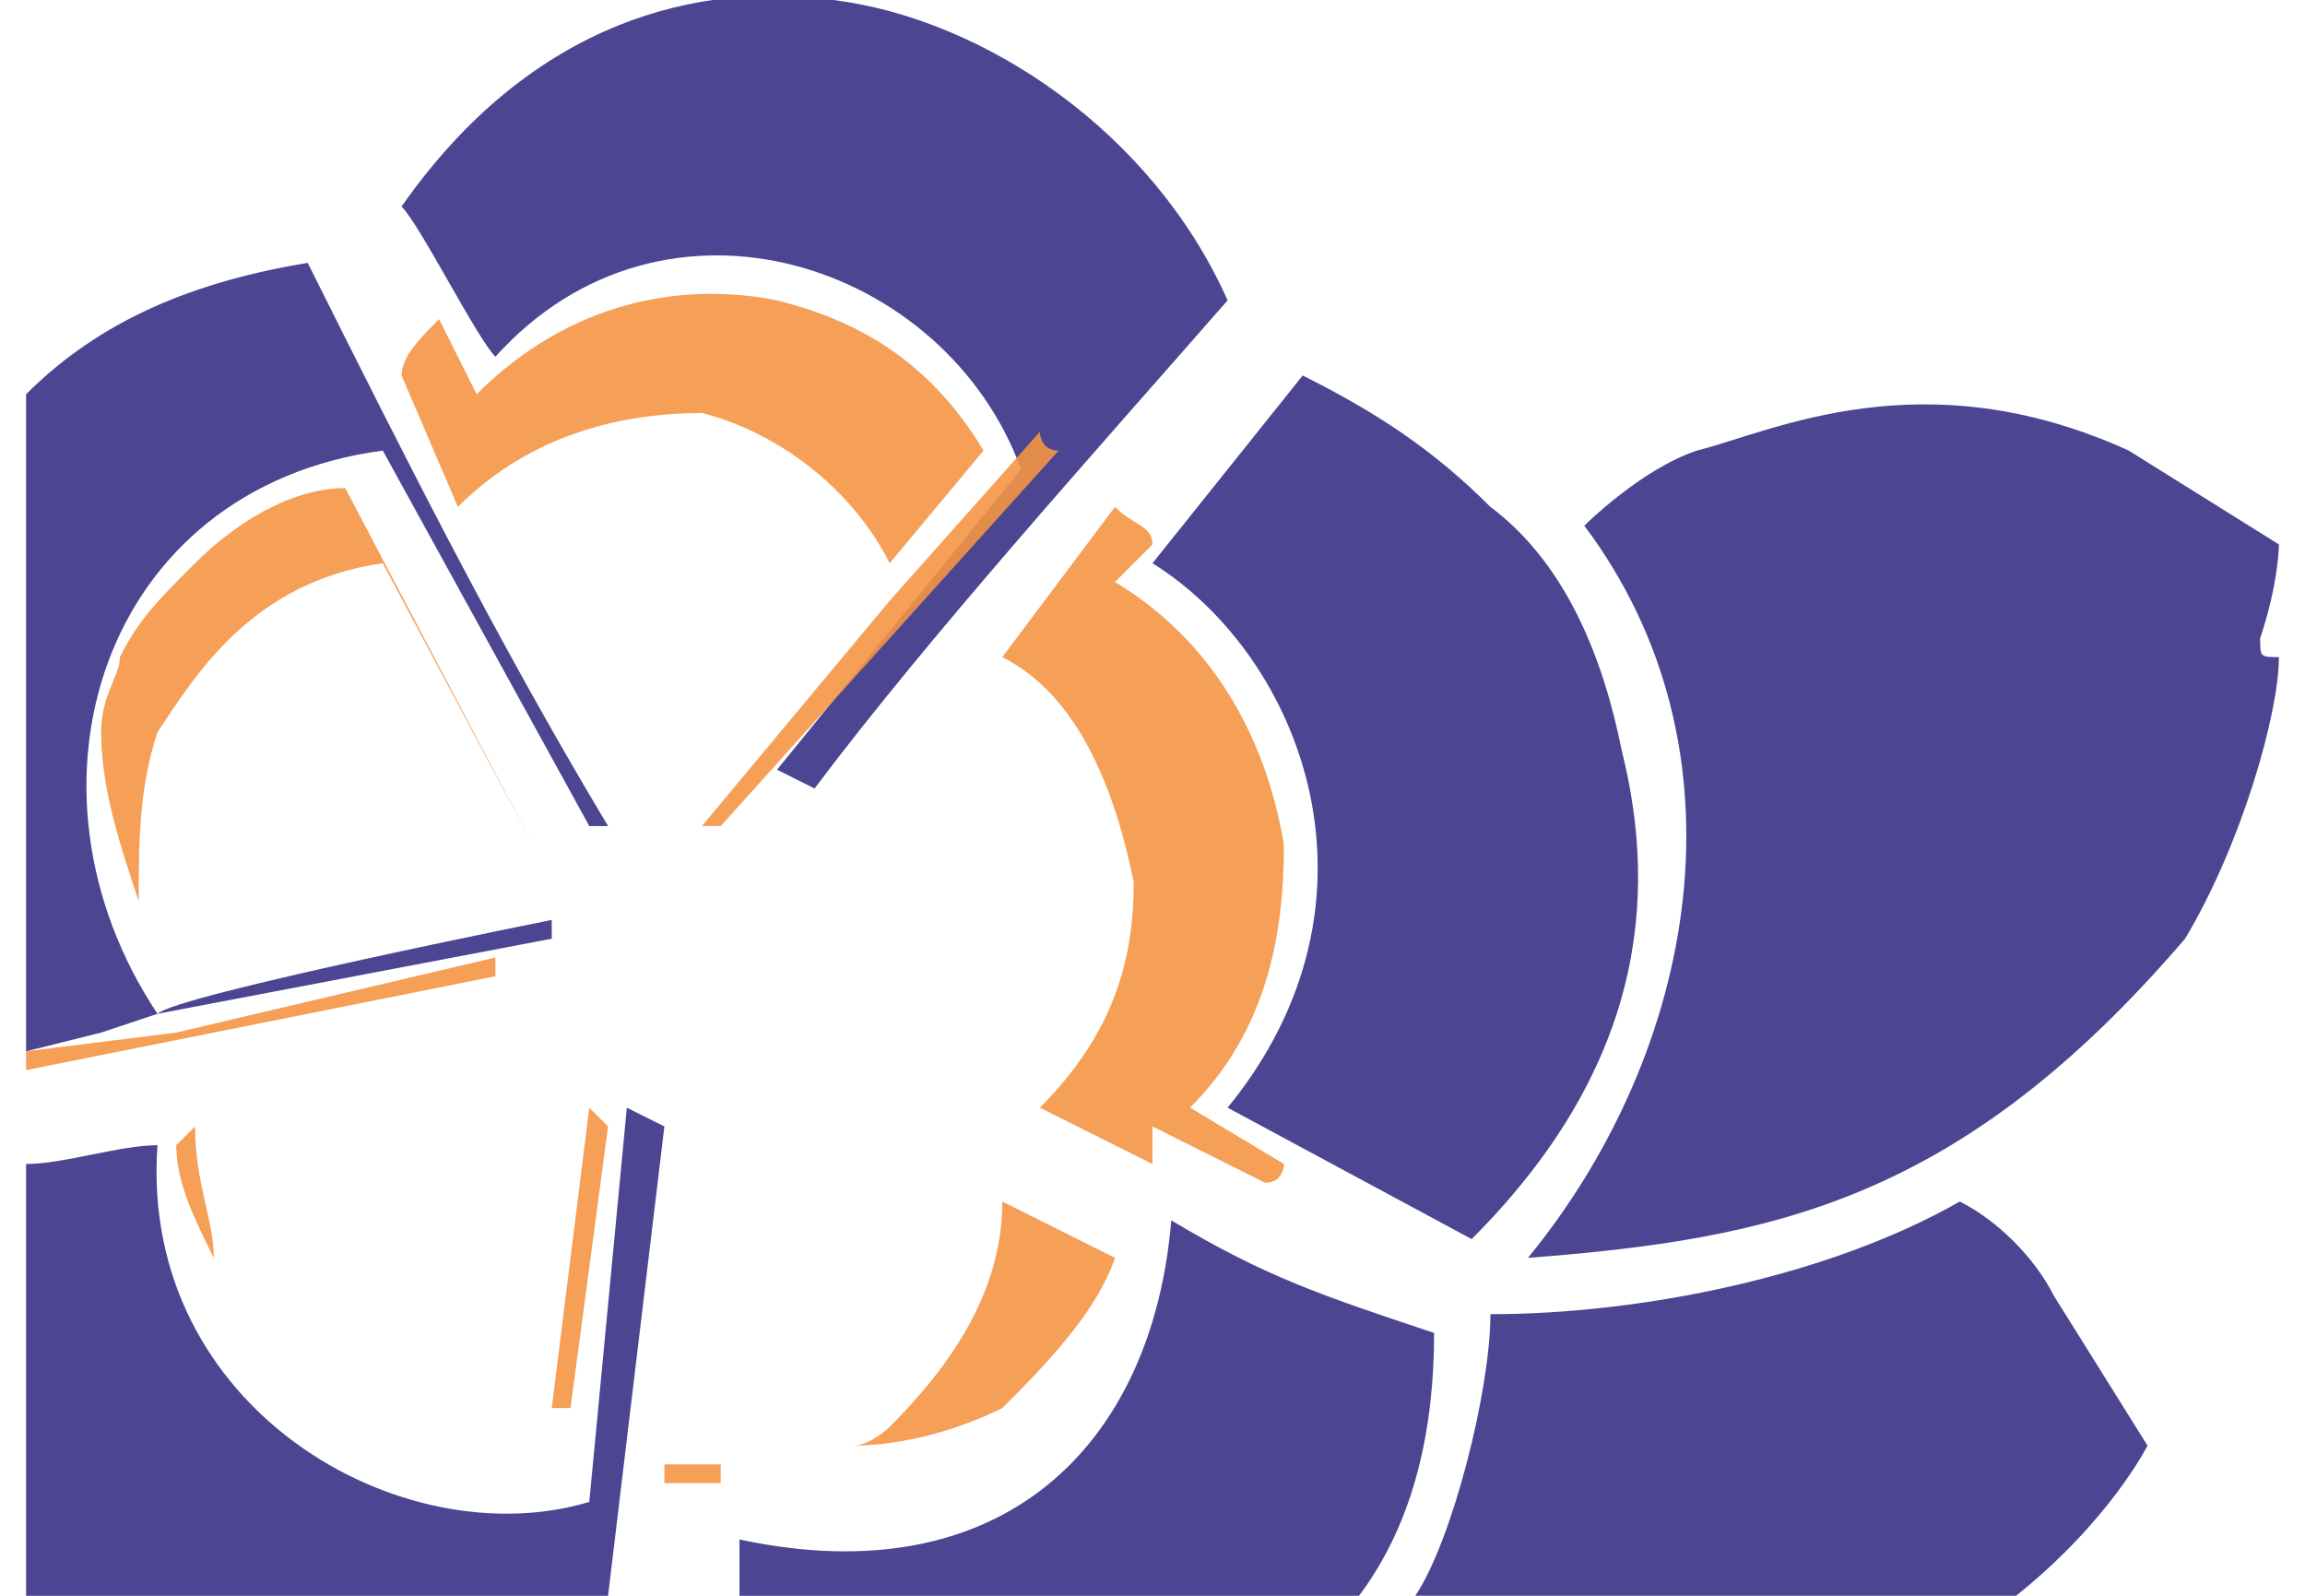
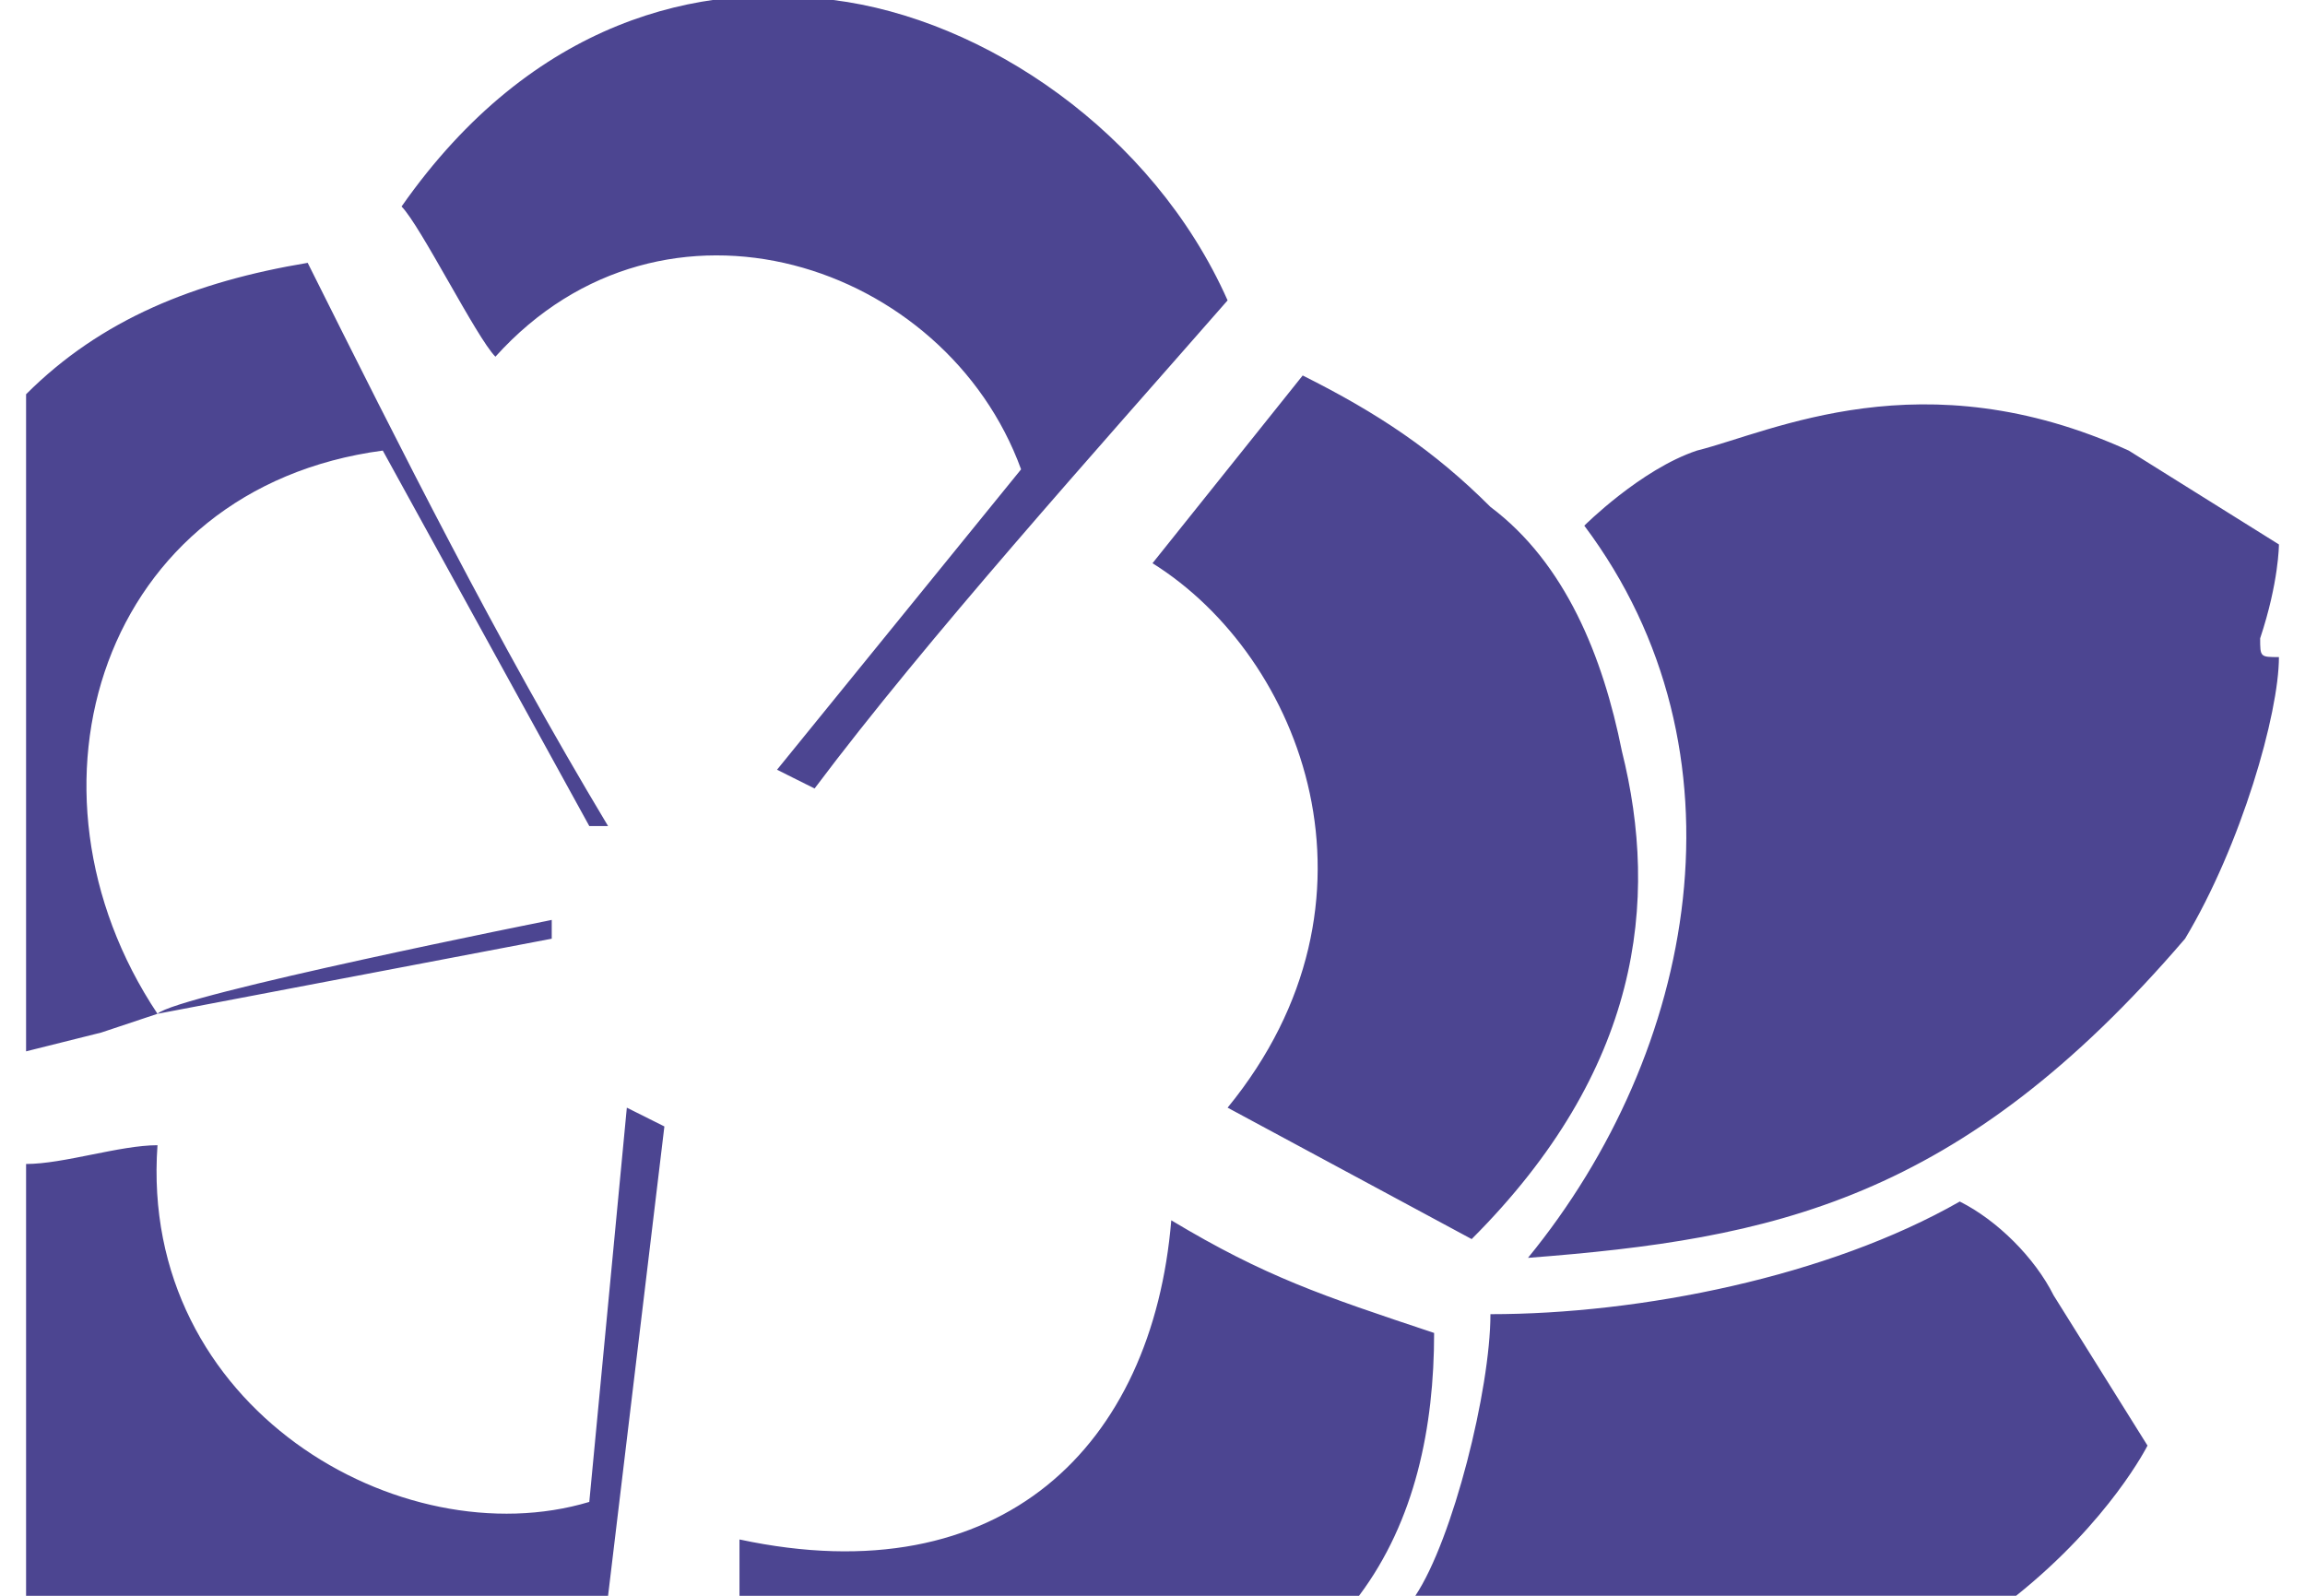
<svg xmlns="http://www.w3.org/2000/svg" xml:space="preserve" width="39px" height="27px" version="1.1" style="shape-rendering:geometricPrecision; text-rendering:geometricPrecision; image-rendering:optimizeQuality; fill-rule:evenodd; clip-rule:evenodd" viewBox="0 0 120 85">
  <defs>
    <style type="text/css">
   
    .fil0 {fill:#393185;fill-opacity:0.902}
    .fil1 {fill:#F39545;fill-opacity:0.902}
   
  </style>
  </defs>
  <g id="Слой_x0020_1">
    <g id="_2024686612352">
      <path class="fil0" d="M103 64c2,1 4,3 5,5l5 8c0,0 -2,4 -7,8l-32 0c2,-3 4,-11 4,-15 8,0 18,-2 25,-6zm-69 -4l-3 25 -31 0 0 -23c2,0 5,-1 7,-1 -1,14 13,22 23,19l2 -21 2 1zm30 -44c-4,-9 -13,-15 -21,-16 -7,-1 -16,1 -23,11 1,1 4,7 5,8 9,-10 24,-5 28,6l-13 16 2 1c6,-8 15,-18 22,-26zm4 4l-8 10c8,5 13,18 4,29l13 7c9,-9 10,-18 8,-26 -1,-5 -3,-10 -7,-13 -3,-3 -6,-5 -10,-7zm7 51c-6,-2 -9,-3 -14,-6 -1,12 -9,20 -23,17 0,1 0,1 0,3l33 0c3,-4 4,-9 4,-14zm-44 -27c-6,-10 -11,-20 -16,-30 -6,1 -11,3 -15,7l0 35 4 -1 3 -1 21 -4 0 -1c0,0 -20,4 -21,5 -8,-12 -3,-28 12,-30l11 20 1 0zm52 -16c0,0 3,-3 6,-4 4,-1 12,-5 23,0l8 5c0,0 0,2 -1,5 0,1 0,1 1,1 0,3 -2,10 -5,15 -12,14 -22,16 -35,17 9,-11 12,-27 3,-39z" />
-       <path class="fil1" d="M58 67l-6 -3c0,5 -3,9 -6,12 0,0 -1,1 -2,1 3,0 6,-1 8,-2 2,-2 5,-5 6,-8zm-27 -7l-2 15c0,0 -1,0 -1,0l2 -16 1 1zm15 -30l5 -6c-3,-5 -7,-7 -11,-8 -5,-1 -11,0 -16,5l-2 -4c0,0 0,0 0,0 -1,1 -2,2 -2,3l3 7c4,-4 9,-5 13,-5 4,1 8,4 10,8l0 0zm-19 15l-10 -19c-3,0 -6,2 -8,4 -2,2 -3,3 -4,5 0,1 -1,2 -1,4 0,3 1,6 2,9 0,-3 0,-6 1,-9 2,-3 5,-8 12,-9l8 15 0 0zm-27 11l0 1 25 -5 0 -1 -17 4c0,0 0,0 0,0l-8 1zm37 22c-1,0 -2,0 -3,0l0 1 3 0 0 -1zm21 -51l-6 8c4,2 6,7 7,12 0,4 -1,8 -5,12l6 3c0,-1 0,-1 0,-2l6 3c1,0 1,-1 1,-1l-5 -3c4,-4 5,-9 5,-14 -1,-6 -4,-11 -9,-14l2 -2c0,-1 -1,-1 -2,-2zm-3 -3c-1,0 -1,-1 -1,-1l-8 9 0 0 -10 12 1 0 18 -20zm-47 37l1 -1c0,3 1,5 1,7 -1,-2 -2,-4 -2,-6z" />
    </g>
  </g>
</svg>